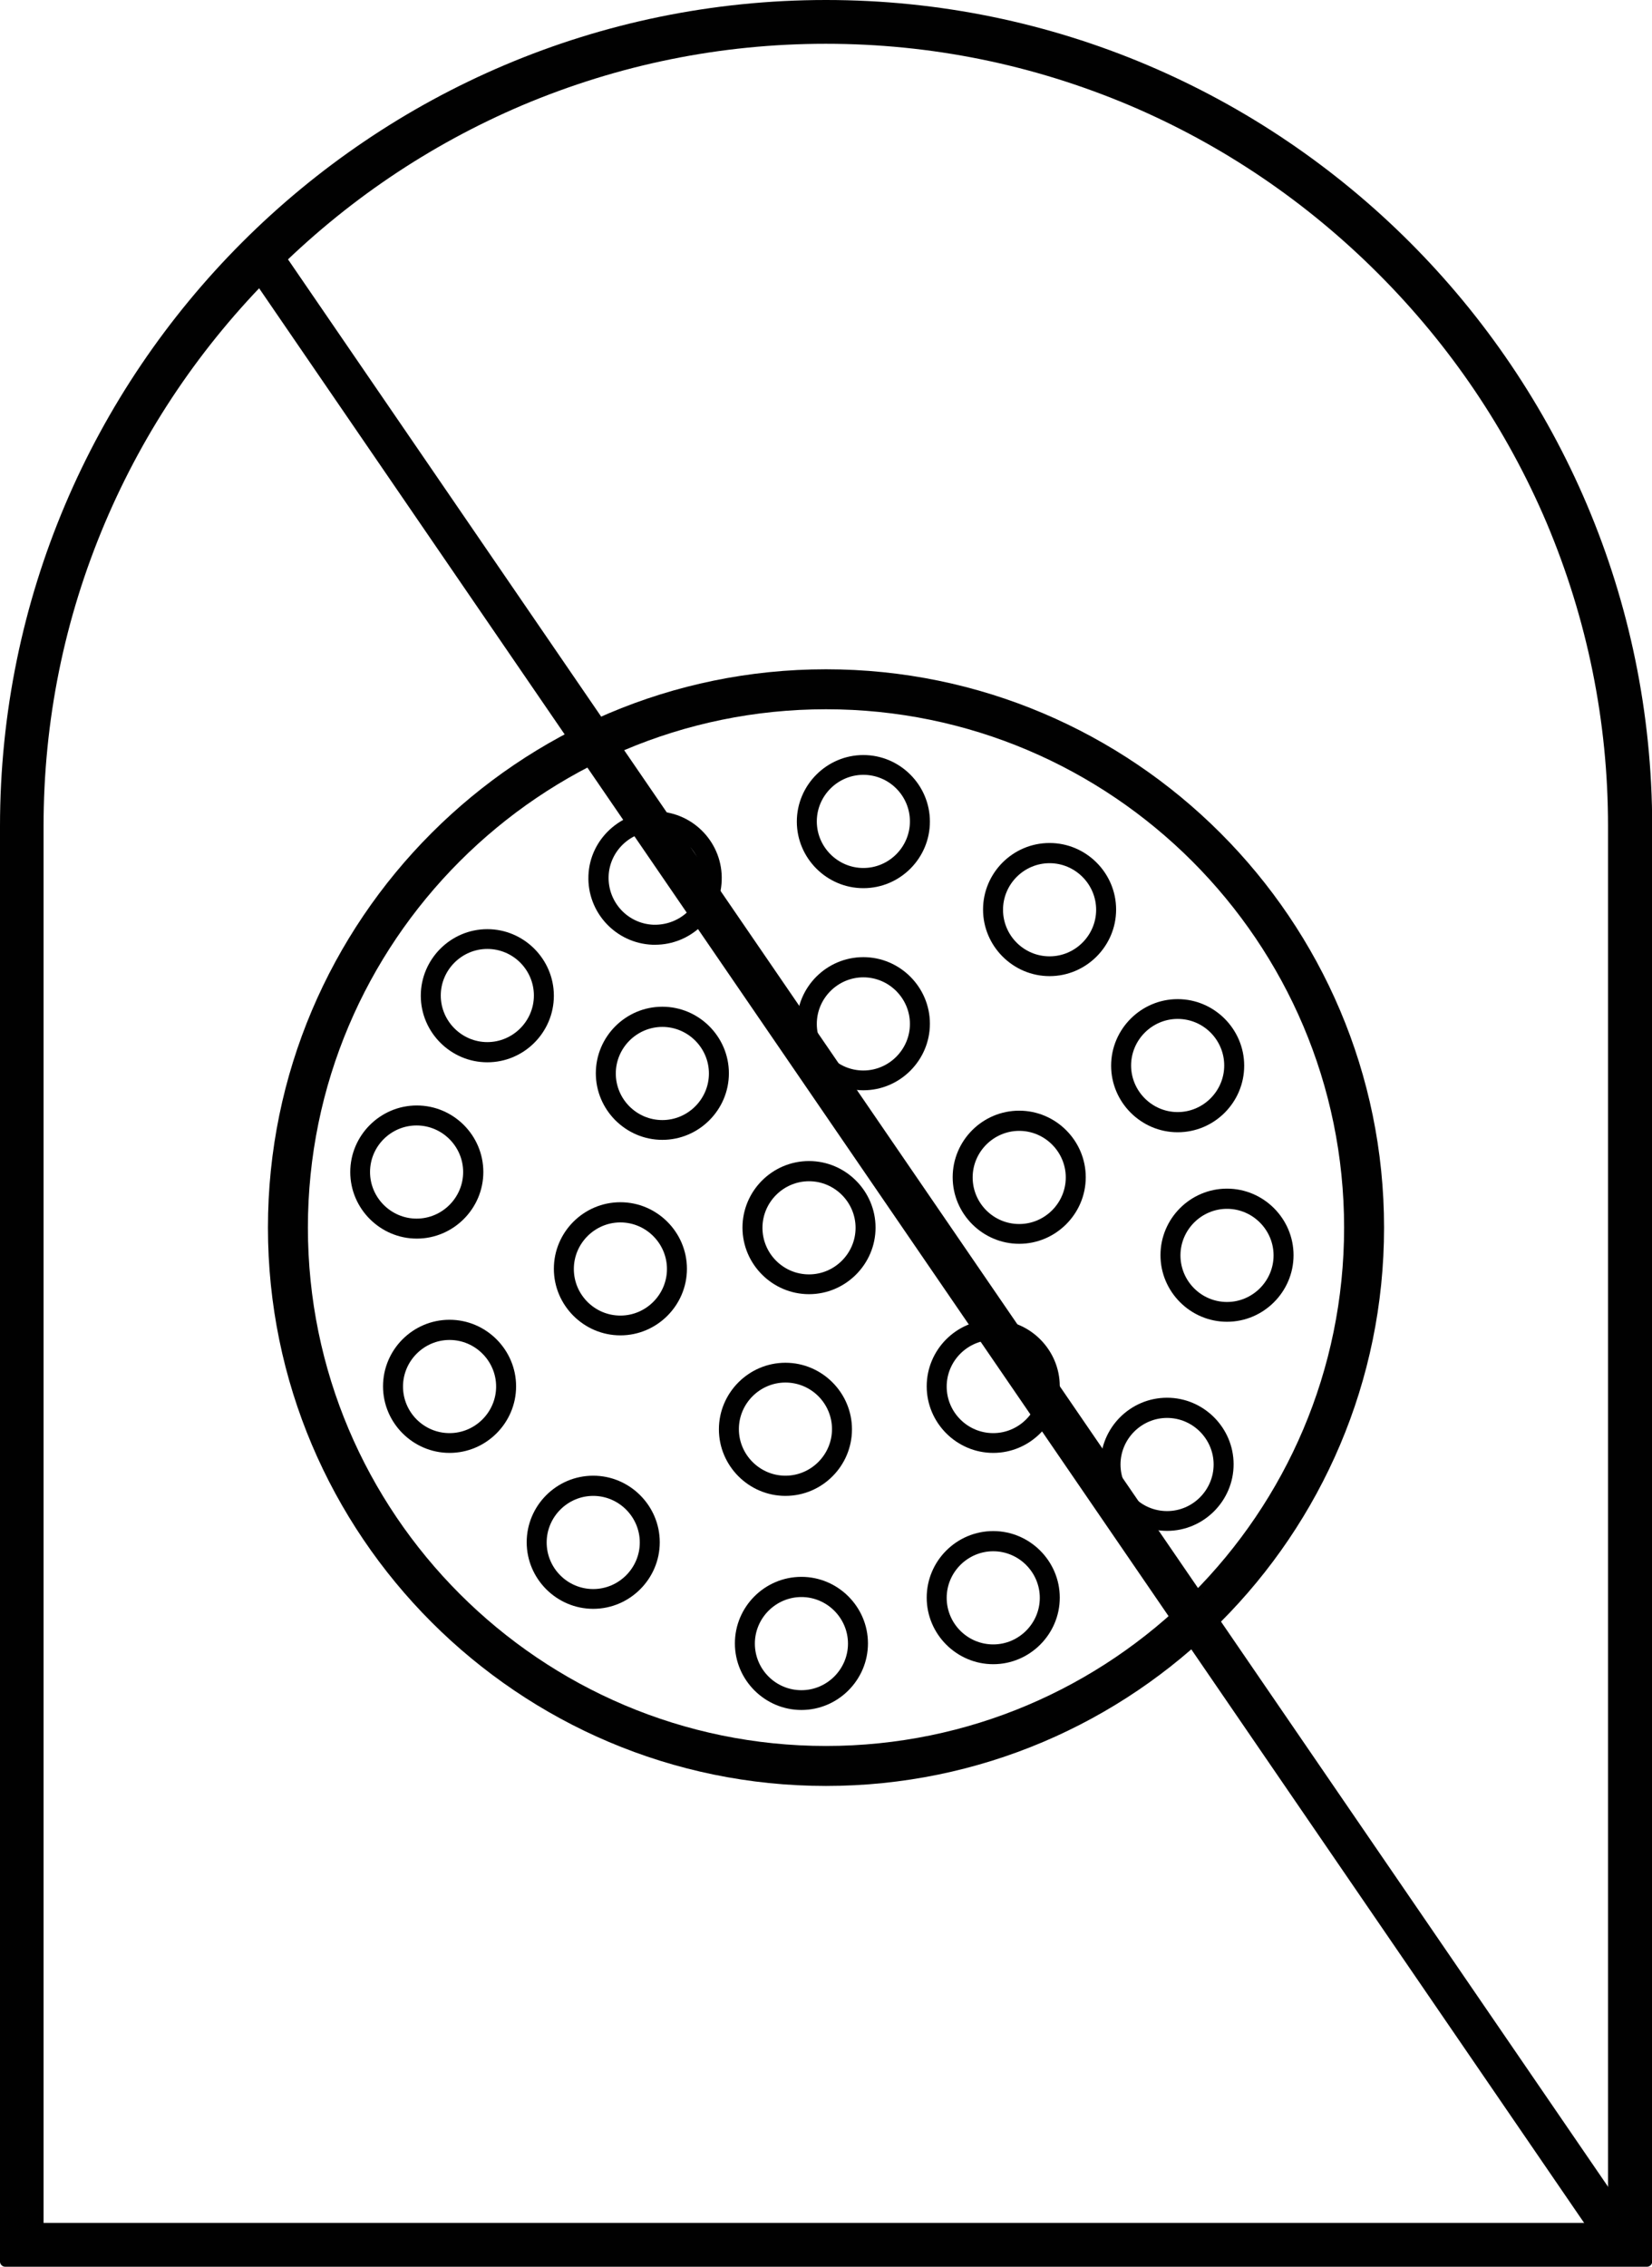
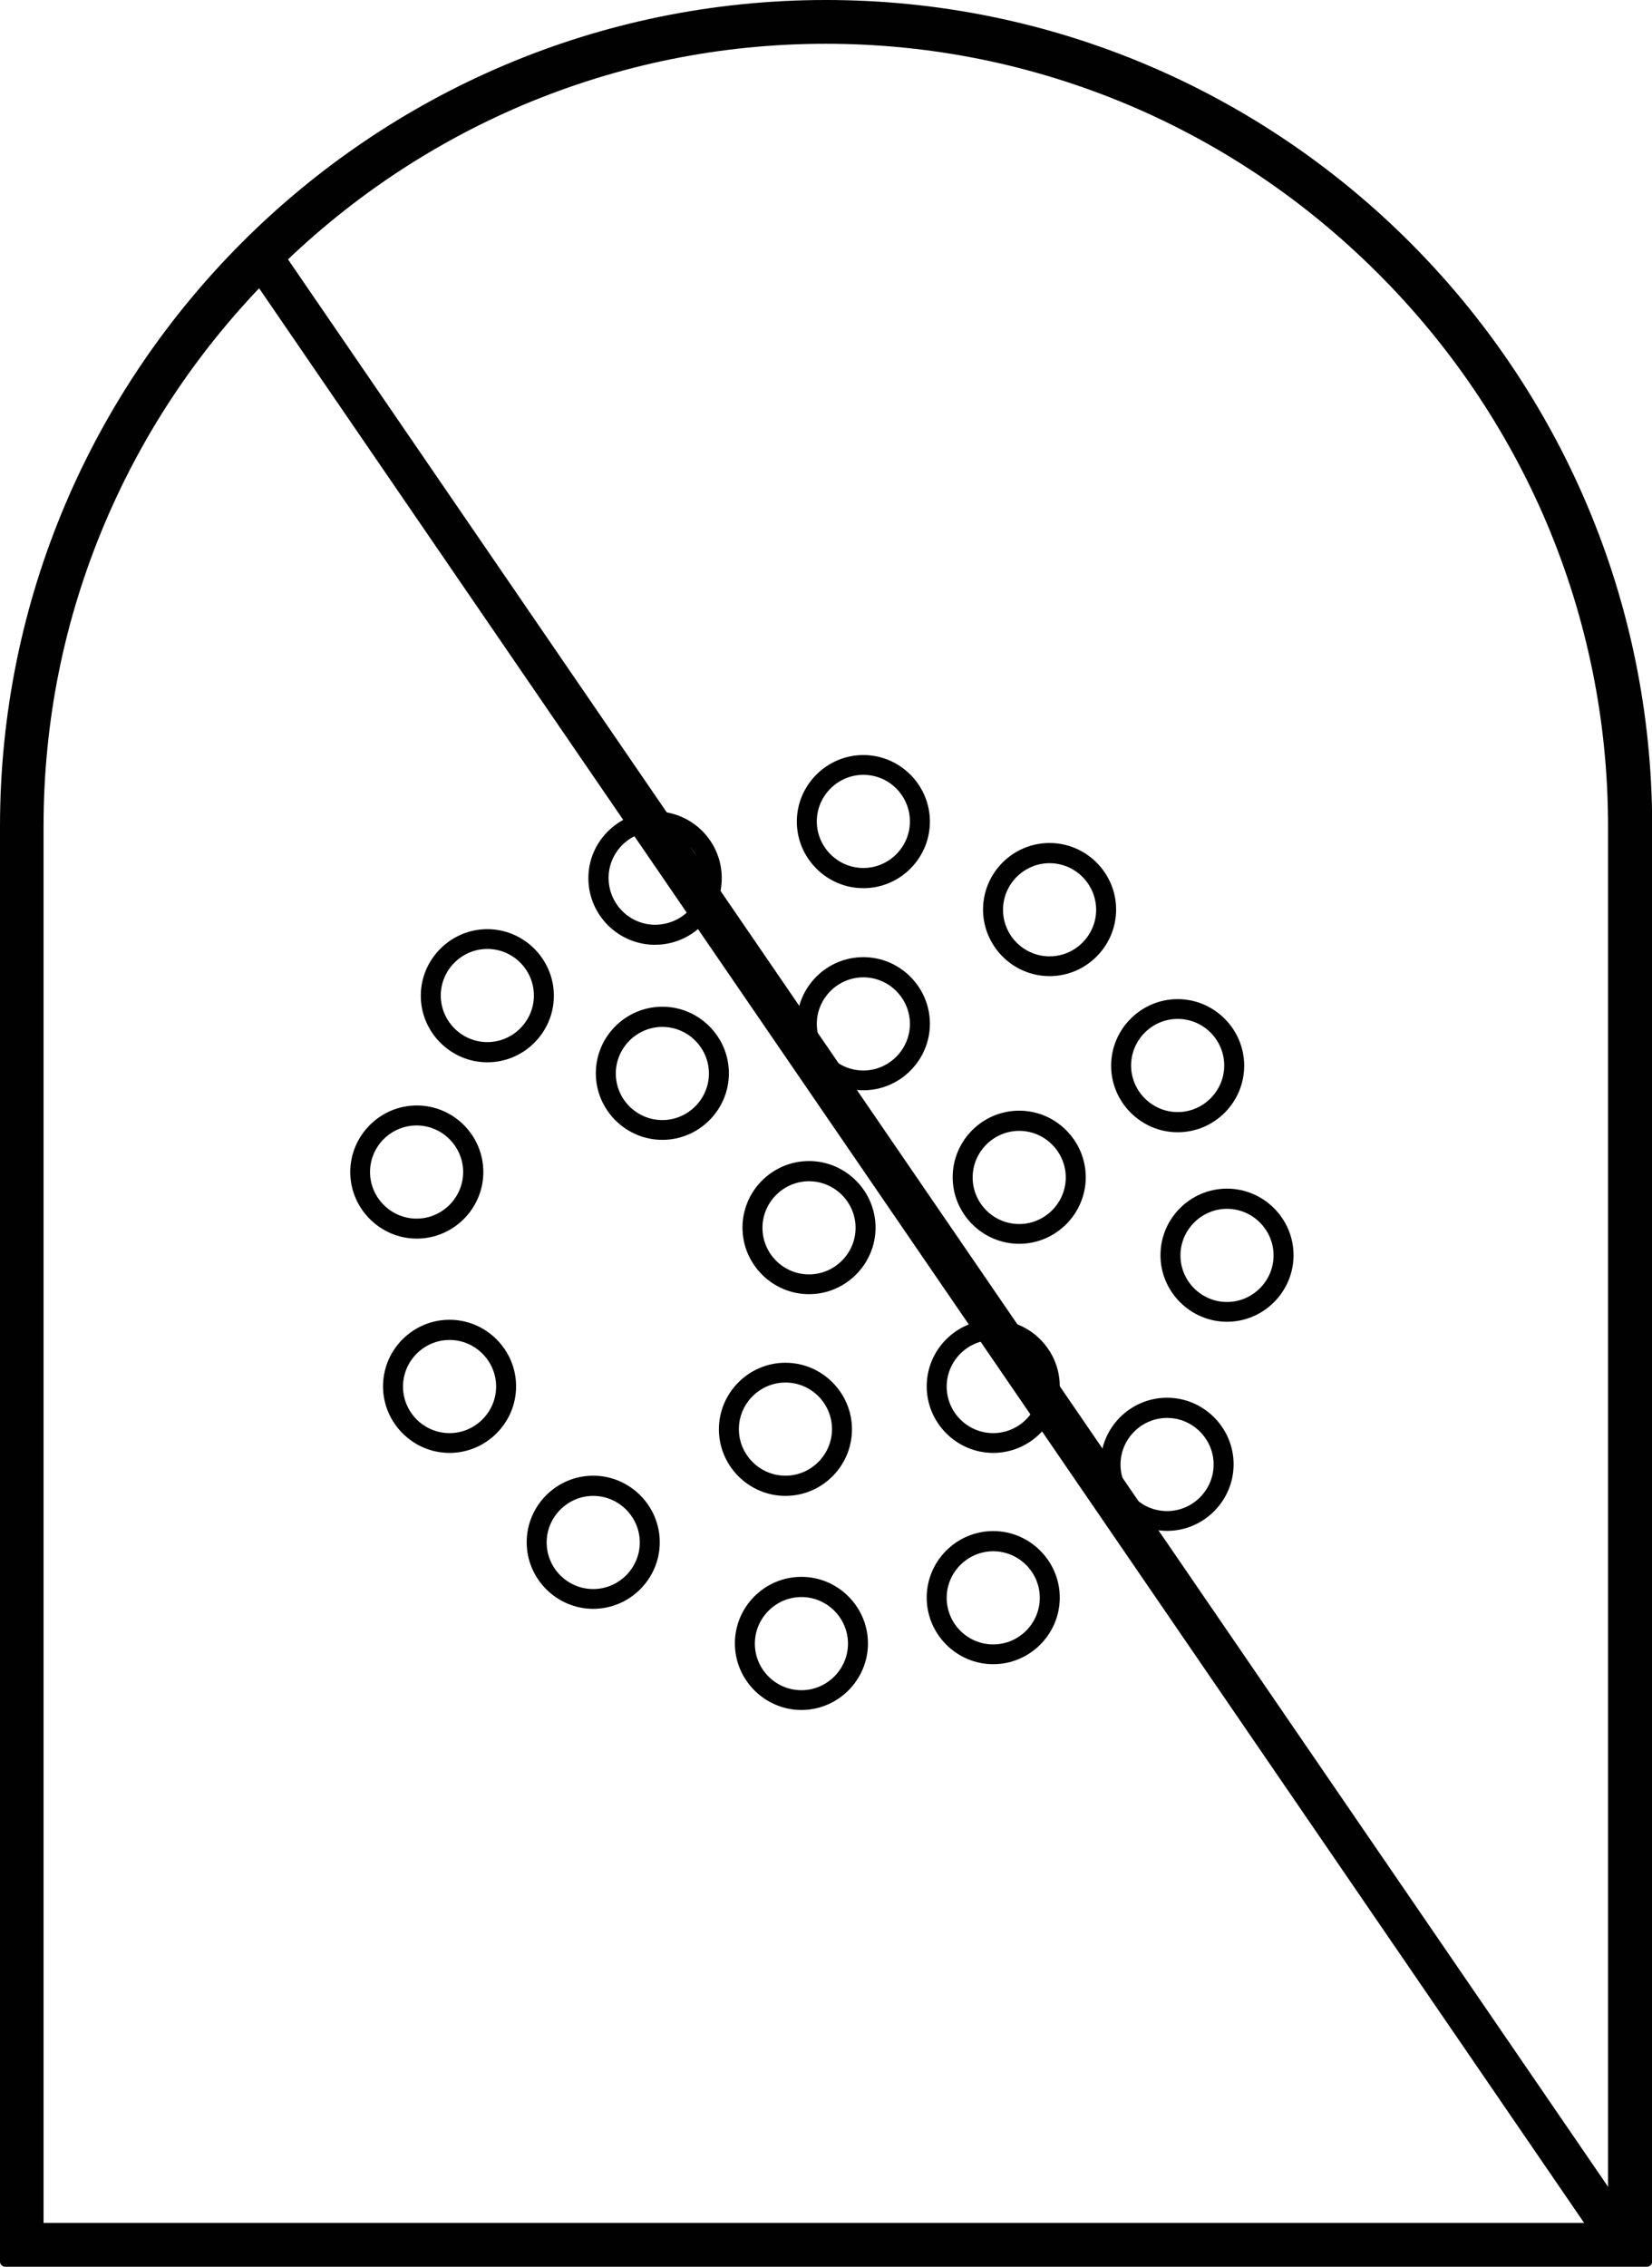
<svg xmlns="http://www.w3.org/2000/svg" id="Ebene_2" viewBox="0 0 82.68 113.39">
  <defs>
    <style>.cls-1{fill:#010101;}</style>
  </defs>
  <g id="_06_Custom_Icons">
    <g id="Non-Comedogenic">
      <path class="cls-1" d="M41.34,0C18.54,0,0,18.54,0,41.34V113.14c0,.13,.12,.25,.25,.25H82.44c.13,0,.25-.12,.25-.25V41.34C82.68,18.54,64.14,0,41.34,0ZM2.18,111.2V41.34c0-5.26,1.03-10.37,3.08-15.2,1.98-4.66,4.82-8.85,8.42-12.45,3.61-3.61,7.8-6.44,12.45-8.42,4.83-2.04,9.94-3.08,15.2-3.08s10.37,1.04,15.2,3.08c4.66,1.98,8.85,4.82,12.45,8.42s6.44,7.8,8.42,12.45c2.04,4.83,3.08,9.94,3.08,15.2V111.2H2.18Z" />
      <g>
-         <path class="cls-1" d="M41.34,33.48c-15.4,0-27.93,12.53-27.93,27.93s12.53,27.93,27.93,27.93,27.93-12.53,27.93-27.93-12.53-27.93-27.93-27.93Zm0,53.86c-14.3,0-25.93-11.63-25.93-25.93s11.63-25.93,25.93-25.93,25.93,11.63,25.93,25.93-11.63,25.93-25.93,25.93Z" />
        <path class="cls-1" d="M52.53,42.17c-1.84,0-3.33,1.5-3.33,3.33s1.5,3.33,3.33,3.33,3.33-1.5,3.33-3.33-1.5-3.33-3.33-3.33Zm0,5.67c-1.29,0-2.33-1.05-2.33-2.33s1.05-2.33,2.33-2.33,2.33,1.05,2.33,2.33-1.05,2.33-2.33,2.33Z" />
        <path class="cls-1" d="M58.94,56.64c1.84,0,3.33-1.5,3.33-3.33s-1.5-3.33-3.33-3.33-3.33,1.5-3.33,3.33,1.5,3.33,3.33,3.33Zm0-5.67c1.29,0,2.33,1.05,2.33,2.33s-1.05,2.33-2.33,2.33-2.33-1.05-2.33-2.33,1.05-2.33,2.33-2.33Z" />
        <path class="cls-1" d="M51.01,55.56c-1.84,0-3.33,1.5-3.33,3.33s1.5,3.33,3.33,3.33,3.33-1.5,3.33-3.33-1.5-3.33-3.33-3.33Zm0,5.67c-1.29,0-2.33-1.05-2.33-2.33s1.05-2.33,2.33-2.33,2.33,1.05,2.33,2.33-1.05,2.33-2.33,2.33Z" />
        <path class="cls-1" d="M61.41,59.46c-1.84,0-3.33,1.5-3.33,3.33s1.5,3.33,3.33,3.33,3.33-1.5,3.33-3.33-1.5-3.33-3.33-3.33Zm0,5.67c-1.29,0-2.33-1.05-2.33-2.33s1.05-2.33,2.33-2.33,2.33,1.05,2.33,2.33-1.05,2.33-2.33,2.33Z" />
        <path class="cls-1" d="M49.71,66.02c-1.84,0-3.33,1.5-3.33,3.33s1.5,3.33,3.33,3.33,3.33-1.5,3.33-3.33-1.5-3.33-3.33-3.33Zm0,5.67c-1.29,0-2.33-1.05-2.33-2.33s1.05-2.33,2.33-2.33,2.33,1.05,2.33,2.33-1.05,2.33-2.33,2.33Z" />
        <path class="cls-1" d="M58.41,69.92c-1.84,0-3.33,1.5-3.33,3.33s1.5,3.33,3.33,3.33,3.33-1.5,3.33-3.33-1.5-3.33-3.33-3.33Zm0,5.67c-1.29,0-2.33-1.05-2.33-2.33s1.05-2.33,2.33-2.33,2.33,1.05,2.33,2.33-1.05,2.33-2.33,2.33Z" />
        <path class="cls-1" d="M49.71,76.59c-1.84,0-3.33,1.5-3.33,3.33s1.5,3.33,3.33,3.33,3.33-1.5,3.33-3.33-1.5-3.33-3.33-3.33Zm0,5.67c-1.29,0-2.33-1.05-2.33-2.33s1.05-2.33,2.33-2.33,2.33,1.05,2.33,2.33-1.05,2.33-2.33,2.33Z" />
        <path class="cls-1" d="M39.31,74.83c1.84,0,3.33-1.5,3.33-3.33s-1.5-3.33-3.33-3.33-3.33,1.5-3.33,3.33,1.5,3.33,3.33,3.33Zm0-5.67c1.29,0,2.33,1.05,2.33,2.33s-1.05,2.33-2.33,2.33-2.33-1.05-2.33-2.33,1.05-2.33,2.33-2.33Z" />
        <path class="cls-1" d="M40.11,78.88c-1.84,0-3.33,1.5-3.33,3.33s1.5,3.33,3.33,3.33,3.33-1.5,3.33-3.33-1.5-3.33-3.33-3.33Zm0,5.67c-1.29,0-2.33-1.05-2.33-2.33s1.05-2.33,2.33-2.33,2.33,1.05,2.33,2.33-1.05,2.33-2.33,2.33Z" />
        <path class="cls-1" d="M40.49,58.08c-1.84,0-3.33,1.5-3.33,3.33s1.5,3.33,3.33,3.33,3.33-1.5,3.33-3.33-1.5-3.33-3.33-3.33Zm0,5.67c-1.29,0-2.33-1.05-2.33-2.33s1.05-2.33,2.33-2.33,2.33,1.05,2.33,2.33-1.05,2.33-2.33,2.33Z" />
        <path class="cls-1" d="M43.21,47.88c-1.84,0-3.33,1.5-3.33,3.33s1.5,3.33,3.33,3.33,3.33-1.5,3.33-3.33-1.5-3.33-3.33-3.33Zm0,5.67c-1.29,0-2.33-1.05-2.33-2.33s1.05-2.33,2.33-2.33,2.33,1.05,2.33,2.33-1.05,2.33-2.33,2.33Z" />
        <path class="cls-1" d="M43.21,44.43c1.84,0,3.33-1.5,3.33-3.33s-1.5-3.33-3.33-3.33-3.33,1.5-3.33,3.33,1.5,3.33,3.33,3.33Zm0-5.67c1.29,0,2.33,1.05,2.33,2.33s-1.05,2.33-2.33,2.33-2.33-1.05-2.33-2.33,1.05-2.33,2.33-2.33Z" />
        <path class="cls-1" d="M29.69,73.82c-1.84,0-3.33,1.5-3.33,3.33s1.5,3.33,3.33,3.33,3.33-1.5,3.33-3.33-1.5-3.33-3.33-3.33Zm0,5.67c-1.29,0-2.33-1.05-2.33-2.33s1.05-2.33,2.33-2.33,2.33,1.05,2.33,2.33-1.05,2.33-2.33,2.33Z" />
-         <path class="cls-1" d="M31.05,60.14c-1.84,0-3.33,1.5-3.33,3.33s1.5,3.33,3.33,3.33,3.33-1.5,3.33-3.33-1.5-3.33-3.33-3.33Zm0,5.67c-1.29,0-2.33-1.05-2.33-2.33s1.05-2.33,2.33-2.33,2.33,1.05,2.33,2.33-1.05,2.33-2.33,2.33Z" />
        <path class="cls-1" d="M33.15,50.36c-1.84,0-3.33,1.5-3.33,3.33s1.5,3.33,3.33,3.33,3.33-1.5,3.33-3.33-1.5-3.33-3.33-3.33Zm0,5.67c-1.29,0-2.33-1.05-2.33-2.33s1.05-2.33,2.33-2.33,2.33,1.05,2.33,2.33-1.05,2.33-2.33,2.33Z" />
        <path class="cls-1" d="M32.67,47.26s.08,0,.12,0c1.78,0,3.27-1.42,3.33-3.21,.07-1.84-1.37-3.39-3.21-3.46-1.81-.04-3.39,1.37-3.46,3.21-.07,1.84,1.37,3.39,3.21,3.46Zm.21-5.67c1.29,.05,2.29,1.13,2.25,2.42s-1.11,2.28-2.42,2.25c-1.29-.05-2.29-1.13-2.25-2.42s1.15-2.31,2.42-2.25Z" />
        <path class="cls-1" d="M24.19,58.63c0-1.84-1.5-3.33-3.33-3.33s-3.33,1.5-3.33,3.33,1.5,3.33,3.33,3.33,3.33-1.5,3.33-3.33Zm-5.67,0c0-1.29,1.05-2.33,2.33-2.33s2.33,1.05,2.33,2.33-1.05,2.33-2.33,2.33-2.33-1.05-2.33-2.33Z" />
        <path class="cls-1" d="M24.39,53.14c1.84,0,3.33-1.5,3.33-3.33s-1.5-3.33-3.33-3.33-3.33,1.5-3.33,3.33,1.5,3.33,3.33,3.33Zm0-5.67c1.29,0,2.33,1.05,2.33,2.33s-1.05,2.33-2.33,2.33-2.33-1.05-2.33-2.33,1.05-2.33,2.33-2.33Z" />
        <path class="cls-1" d="M22.5,66.02c-1.84,0-3.33,1.5-3.33,3.33s1.5,3.33,3.33,3.33,3.33-1.5,3.33-3.33-1.5-3.33-3.33-3.33Zm0,5.67c-1.29,0-2.33-1.05-2.33-2.33s1.05-2.33,2.33-2.33,2.33,1.05,2.33,2.33-1.05,2.33-2.33,2.33Z" />
      </g>
      <rect class="cls-1" x="46.08" y="3" width="2.01" height="118.89" transform="translate(-27.05 37.54) rotate(-34.42)" />
    </g>
  </g>
</svg>